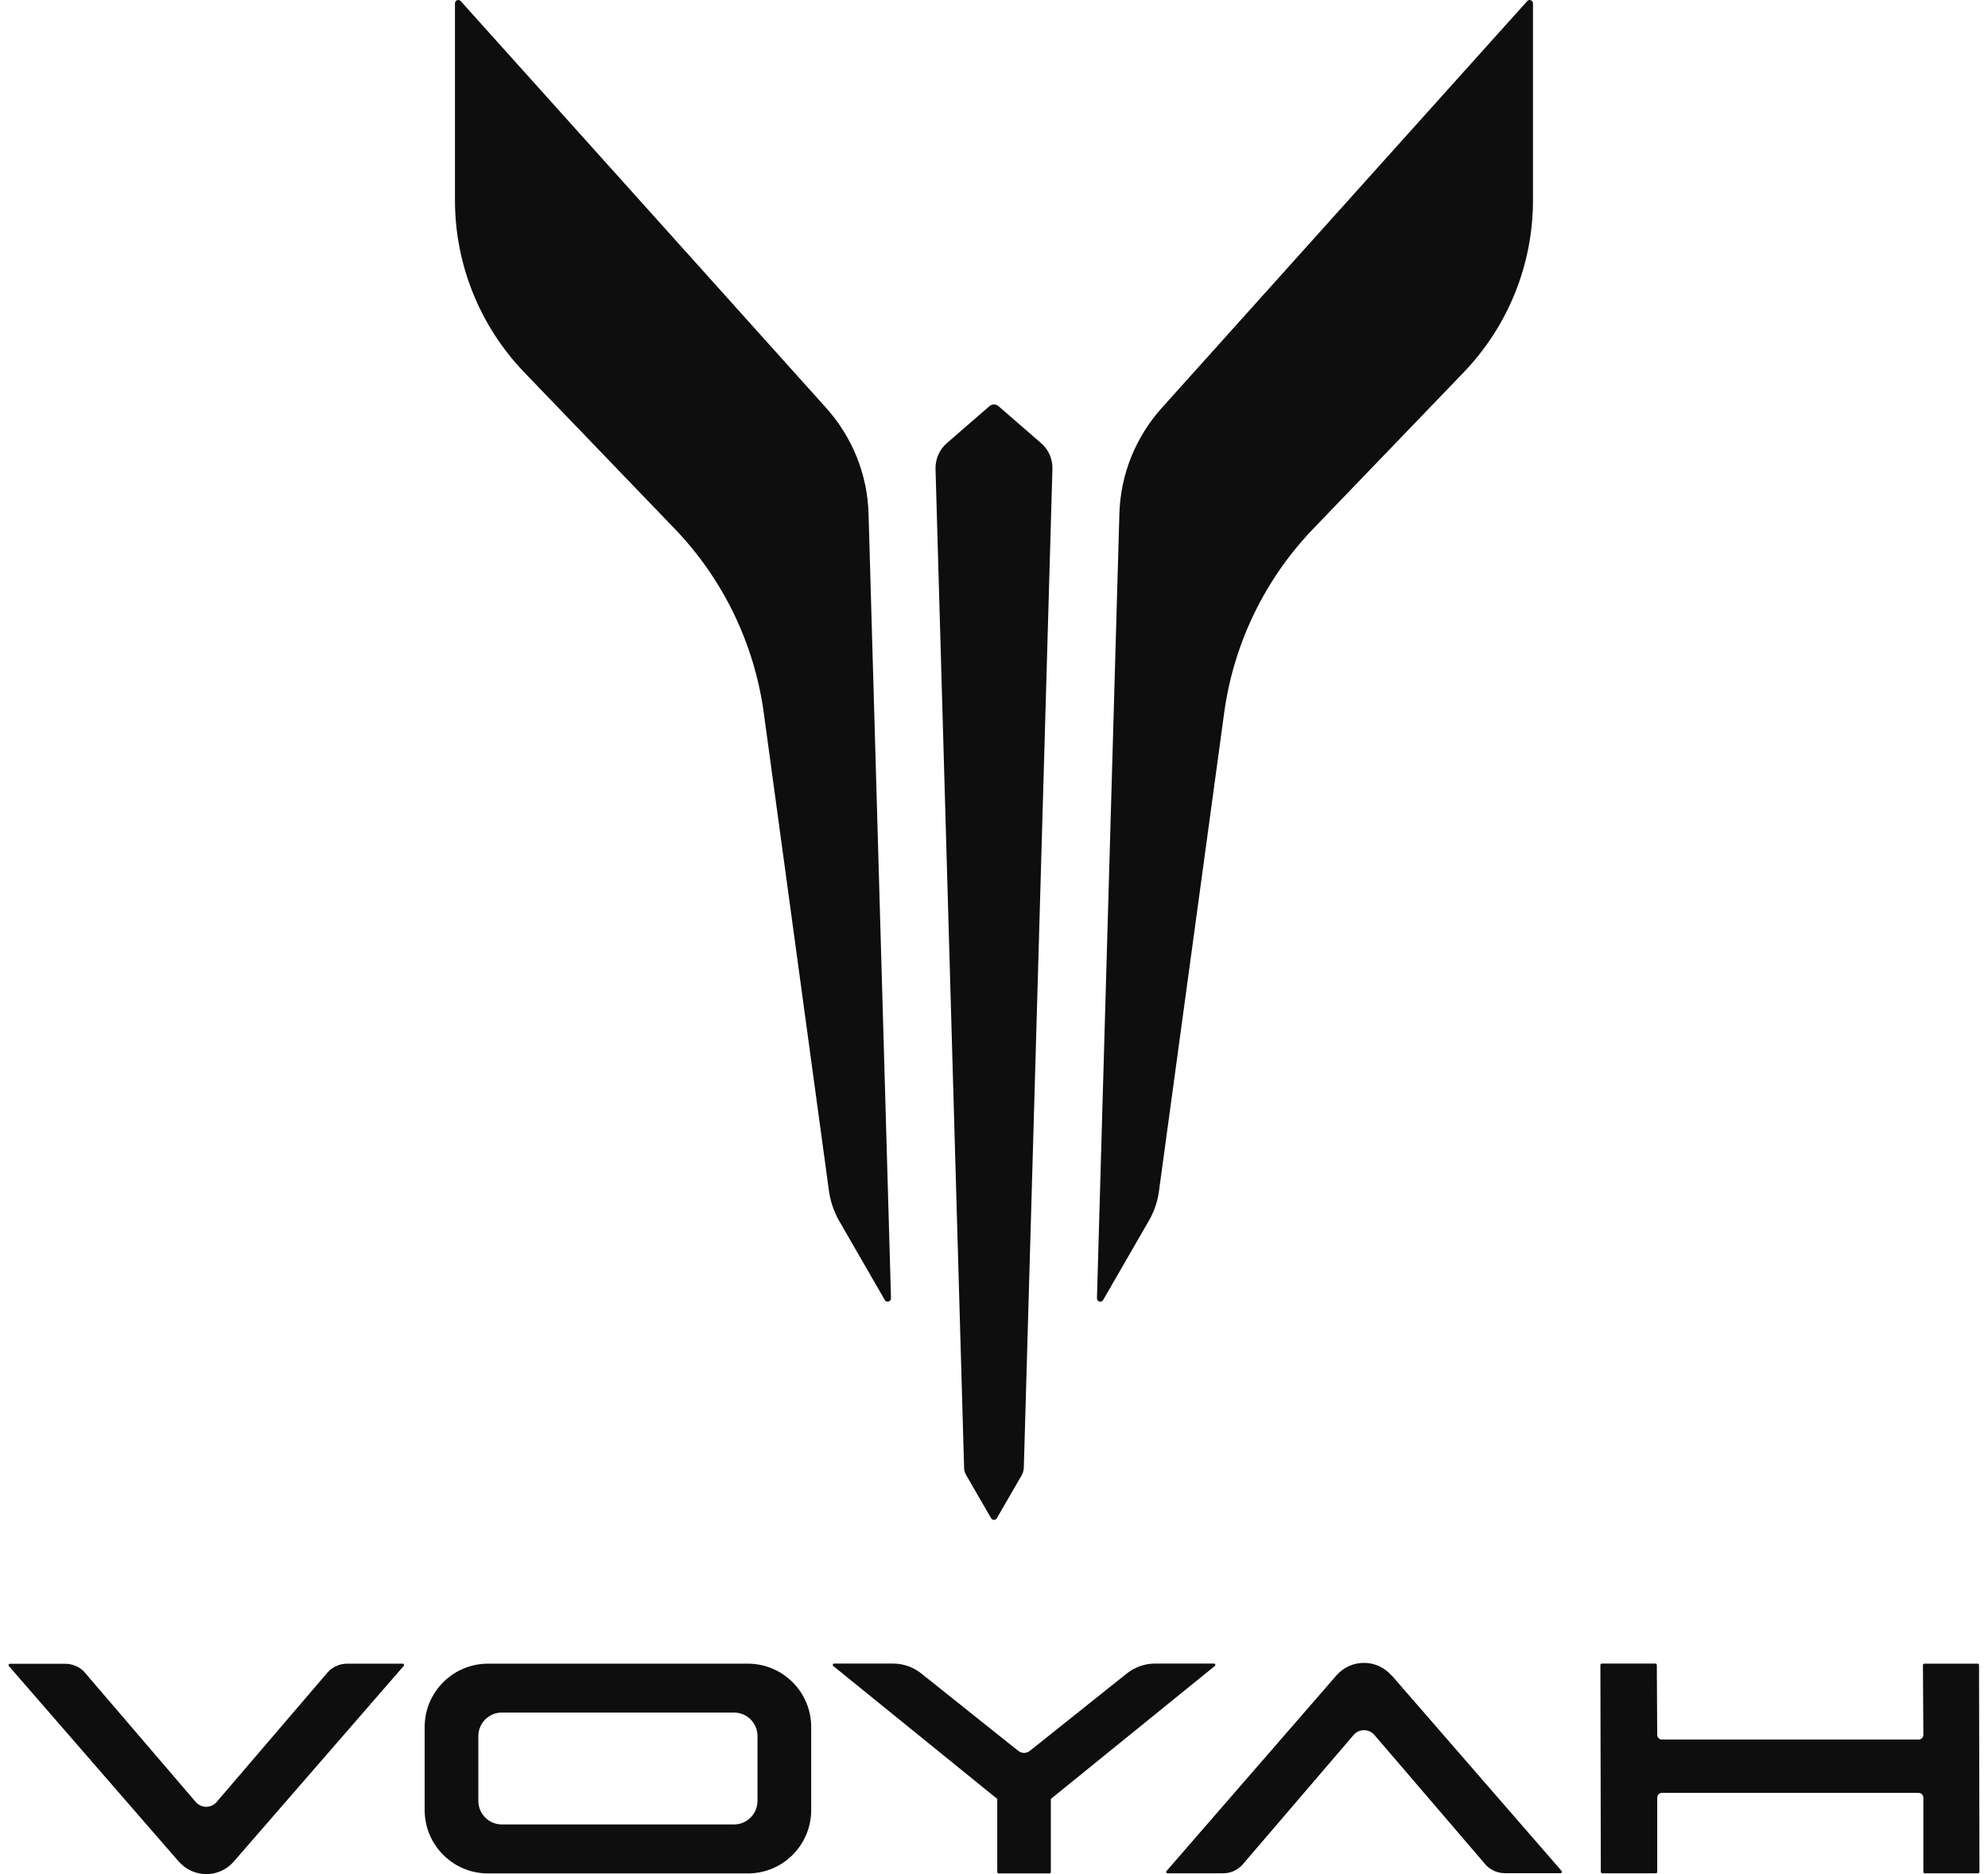
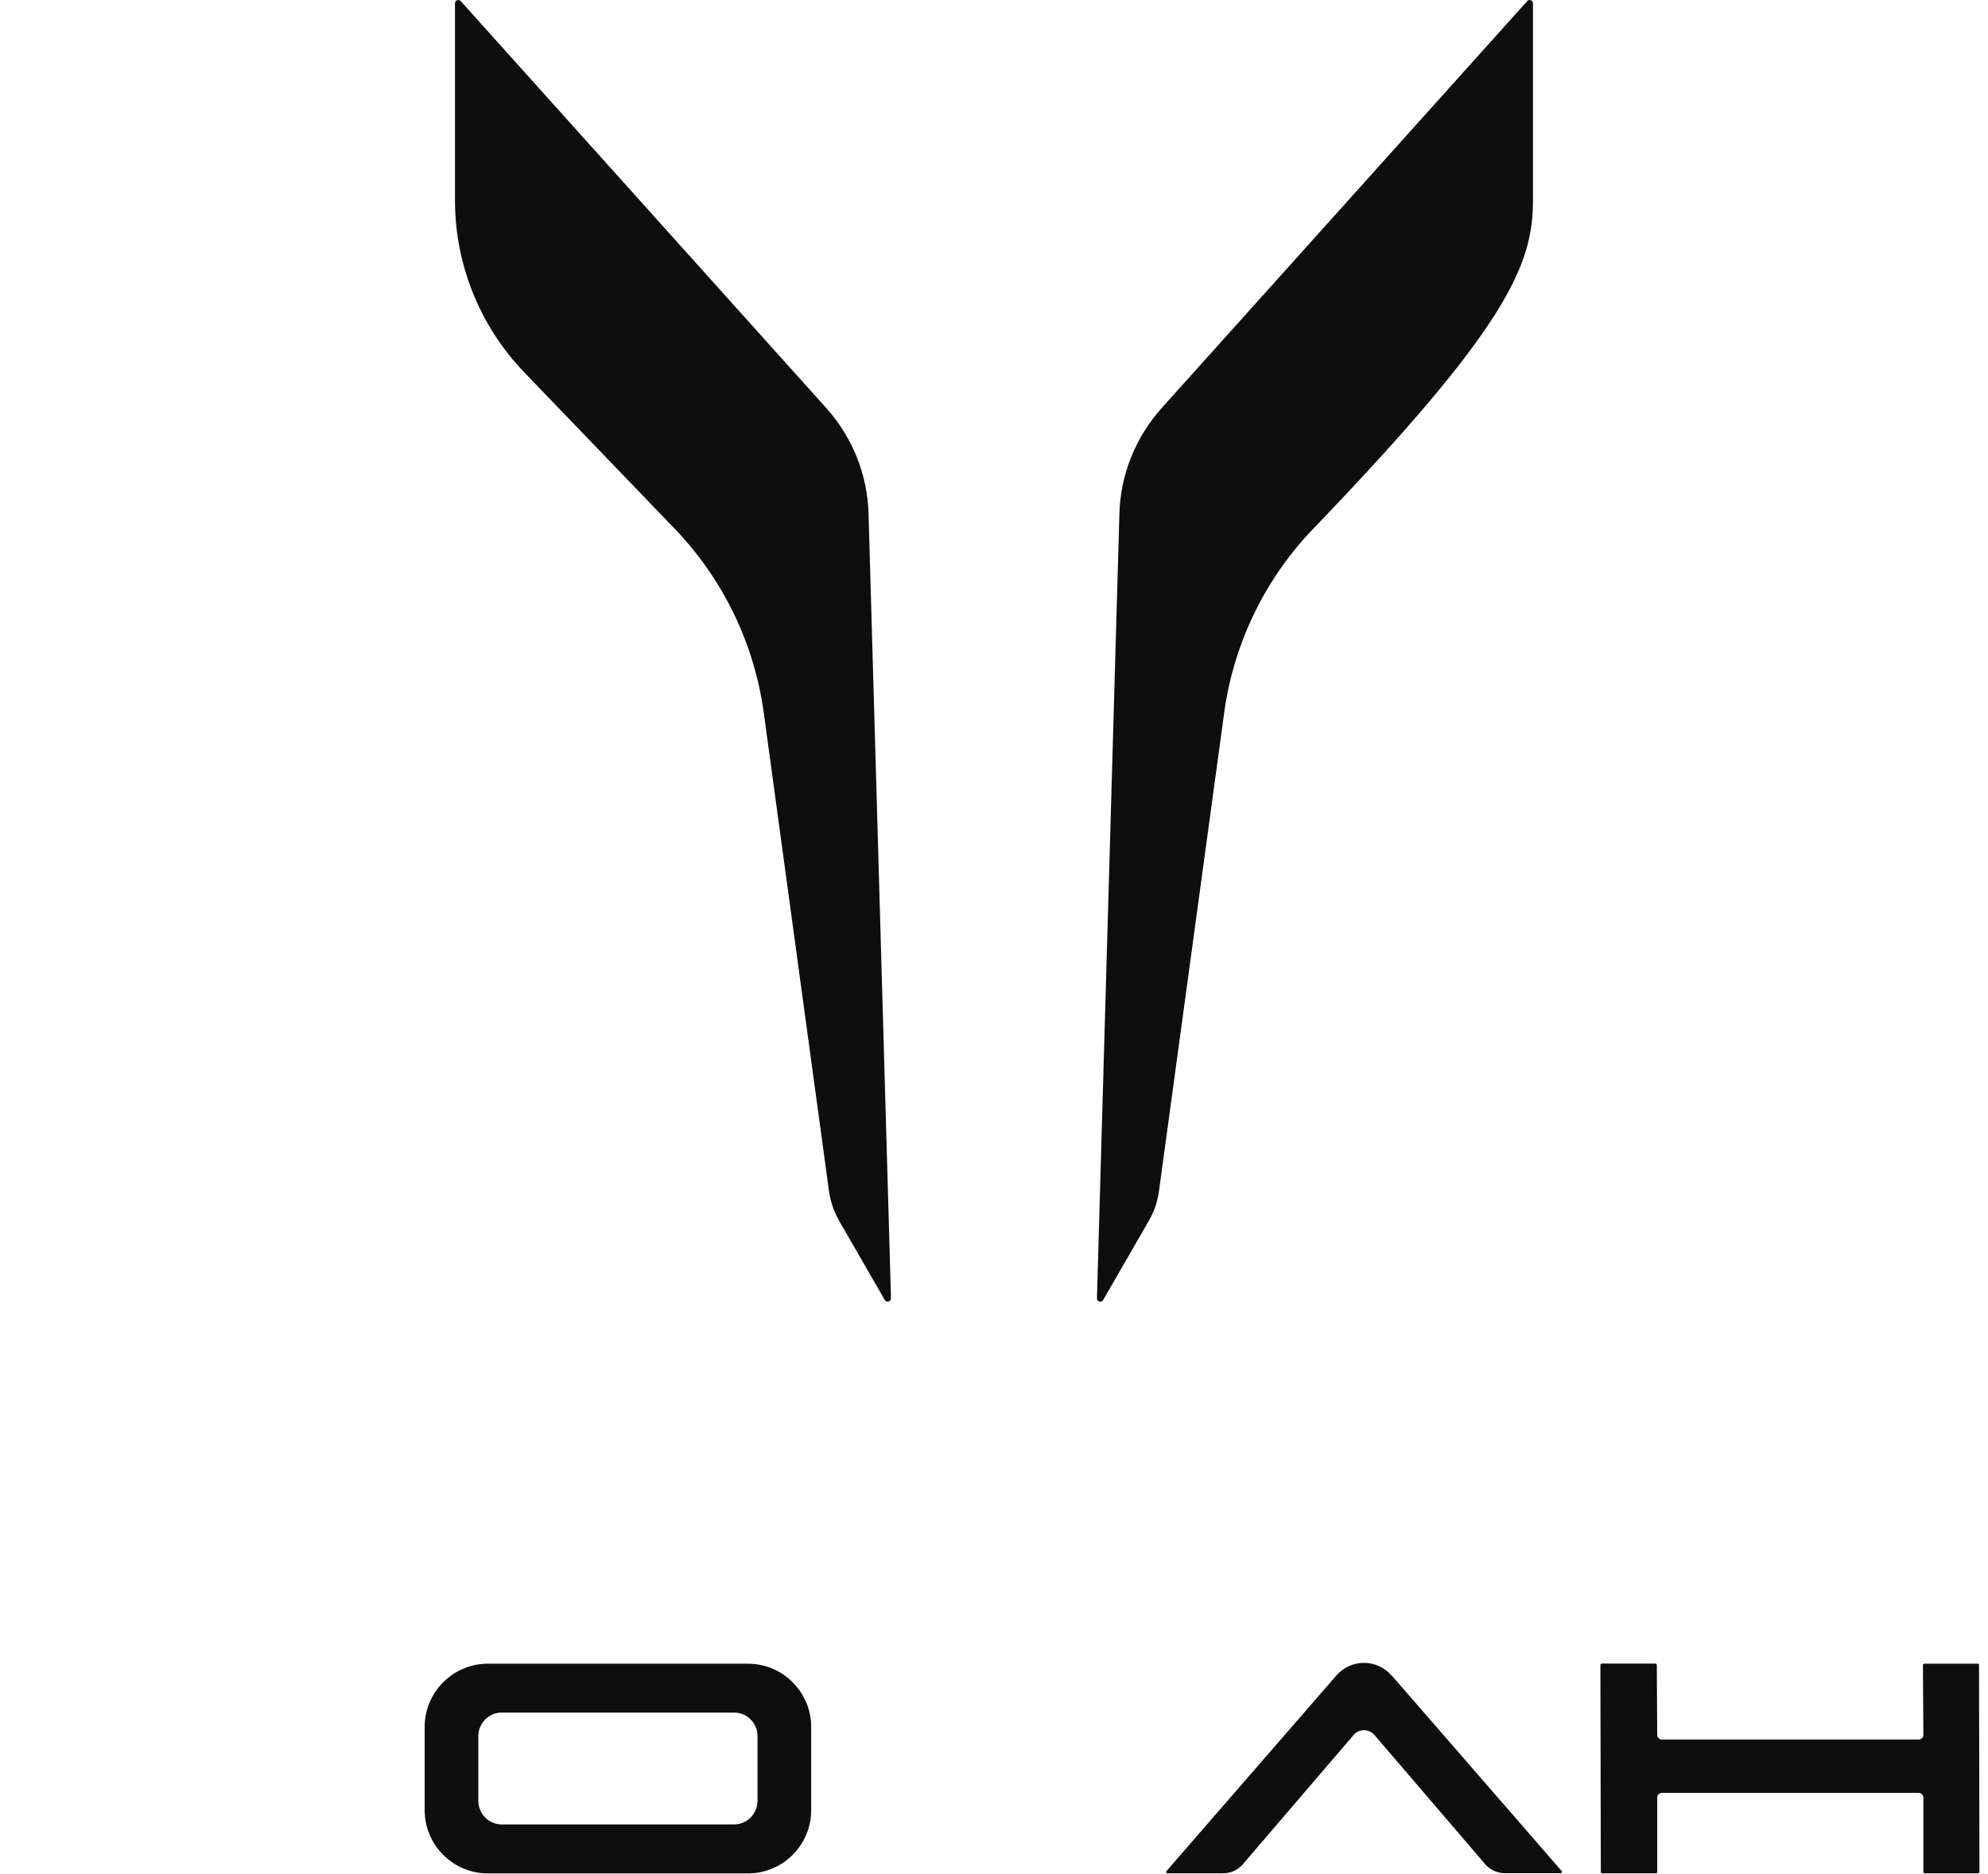
<svg xmlns="http://www.w3.org/2000/svg" width="70" height="66" viewBox="0 0 70 66" fill="none">
-   <path d="M53.978 7.058V0.116C53.978 0.012 53.847 -0.041 53.776 0.038L40.904 14.37C39.983 15.399 39.452 16.716 39.415 18.097L38.625 45.72C38.625 45.84 38.782 45.885 38.842 45.784L40.447 43C40.638 42.674 40.762 42.311 40.81 41.937L43.104 25.109C43.437 22.662 44.541 20.383 46.255 18.606L51.535 13.116C53.103 11.485 53.978 9.314 53.978 7.054" fill="#0E0E0F" />
+   <path d="M53.978 7.058V0.116C53.978 0.012 53.847 -0.041 53.776 0.038L40.904 14.37C39.983 15.399 39.452 16.716 39.415 18.097L38.625 45.72C38.625 45.84 38.782 45.885 38.842 45.784L40.447 43C40.638 42.674 40.762 42.311 40.81 41.937L43.104 25.109C43.437 22.662 44.541 20.383 46.255 18.606C53.103 11.485 53.978 9.314 53.978 7.054" fill="#0E0E0F" />
  <path d="M16.02 7.058V0.116C16.02 0.012 16.151 -0.041 16.222 0.038L29.094 14.37C30.015 15.399 30.546 16.716 30.583 18.097L31.373 45.72C31.373 45.84 31.216 45.885 31.156 45.784L29.551 43C29.363 42.674 29.24 42.311 29.188 41.937L26.894 25.109C26.561 22.662 25.457 20.383 23.743 18.606L18.463 13.116C16.895 11.485 16.02 9.314 16.02 7.054" fill="#0E0E0F" />
-   <path d="M36.653 15.601L35.152 14.299C35.062 14.224 34.935 14.224 34.845 14.299L33.345 15.601C33.079 15.829 32.933 16.166 32.941 16.514L33.947 51.685C33.947 51.782 33.977 51.876 34.026 51.958L34.898 53.466C34.943 53.545 35.055 53.545 35.1 53.466L35.972 51.958C36.02 51.876 36.047 51.779 36.05 51.685L37.057 16.514C37.068 16.166 36.919 15.829 36.653 15.601Z" fill="#0E0E0F" />
-   <path fill-rule="evenodd" clip-rule="evenodd" d="M35.856 61.661L32.443 58.937C32.159 58.709 31.807 58.585 31.44 58.585H29.371C29.326 58.585 29.304 58.641 29.341 58.671L35.115 63.352V65.927C35.115 65.953 35.138 65.976 35.164 65.976H36.952C36.979 65.976 37.001 65.953 37.001 65.927V63.352L42.779 58.667C42.812 58.638 42.79 58.585 42.745 58.585H40.676C40.313 58.585 39.957 58.709 39.673 58.937L36.26 61.661C36.144 61.755 35.976 61.755 35.86 61.661H35.856Z" fill="#0E0E0F" />
  <path fill-rule="evenodd" clip-rule="evenodd" d="M48.995 59.004C48.482 58.413 47.569 58.413 47.056 59.004L41.073 65.893C41.047 65.923 41.069 65.972 41.11 65.972H43.063C43.314 65.972 43.557 65.871 43.733 65.687L47.662 61.1C47.853 60.875 48.201 60.875 48.396 61.1L52.34 65.702C52.516 65.874 52.752 65.968 52.995 65.968H54.948C54.989 65.968 55.012 65.919 54.986 65.889L49.002 59.001L48.995 59.004Z" fill="#0E0E0F" />
-   <path fill-rule="evenodd" clip-rule="evenodd" d="M6.295 65.556C6.807 66.148 7.72 66.148 8.233 65.556L14.216 58.667C14.242 58.638 14.22 58.589 14.179 58.589H12.226C11.975 58.589 11.732 58.69 11.556 58.873L7.627 63.461C7.436 63.685 7.088 63.685 6.893 63.461L2.949 58.858C2.773 58.686 2.538 58.593 2.294 58.593H0.348C0.307 58.593 0.285 58.641 0.311 58.671L6.295 65.56V65.556Z" fill="#0E0E0F" />
  <path fill-rule="evenodd" clip-rule="evenodd" d="M69.636 58.589H67.757C67.731 58.589 67.709 58.611 67.709 58.638L67.724 61.092C67.724 61.186 67.649 61.261 67.555 61.261H58.522C58.428 61.261 58.353 61.186 58.353 61.092L58.339 58.634C58.339 58.608 58.316 58.585 58.29 58.585H56.4C56.374 58.585 56.352 58.608 56.352 58.634L56.367 65.923C56.367 65.95 56.389 65.972 56.415 65.972H58.305C58.331 65.972 58.353 65.95 58.353 65.923V63.308C58.353 63.214 58.428 63.139 58.522 63.139H67.555C67.649 63.139 67.724 63.214 67.724 63.308V65.923C67.724 65.95 67.746 65.972 67.772 65.972H69.651C69.677 65.972 69.699 65.95 69.699 65.923L69.684 58.634C69.684 58.608 69.662 58.585 69.636 58.585V58.589Z" fill="#0E0E0F" />
  <path fill-rule="evenodd" clip-rule="evenodd" d="M14.953 60.819V63.745C14.953 64.977 15.952 65.976 17.183 65.976H26.333C27.564 65.976 28.563 64.977 28.563 63.745V60.819C28.563 59.588 27.564 58.589 26.333 58.589H17.183C15.952 58.589 14.953 59.588 14.953 60.819ZM25.842 64.251H17.674C17.213 64.251 16.843 63.88 16.843 63.42V61.141C16.843 60.681 17.213 60.31 17.674 60.31H25.842C26.303 60.31 26.673 60.681 26.673 61.141V63.42C26.673 63.88 26.303 64.251 25.842 64.251Z" fill="#0E0E0F" />
</svg>